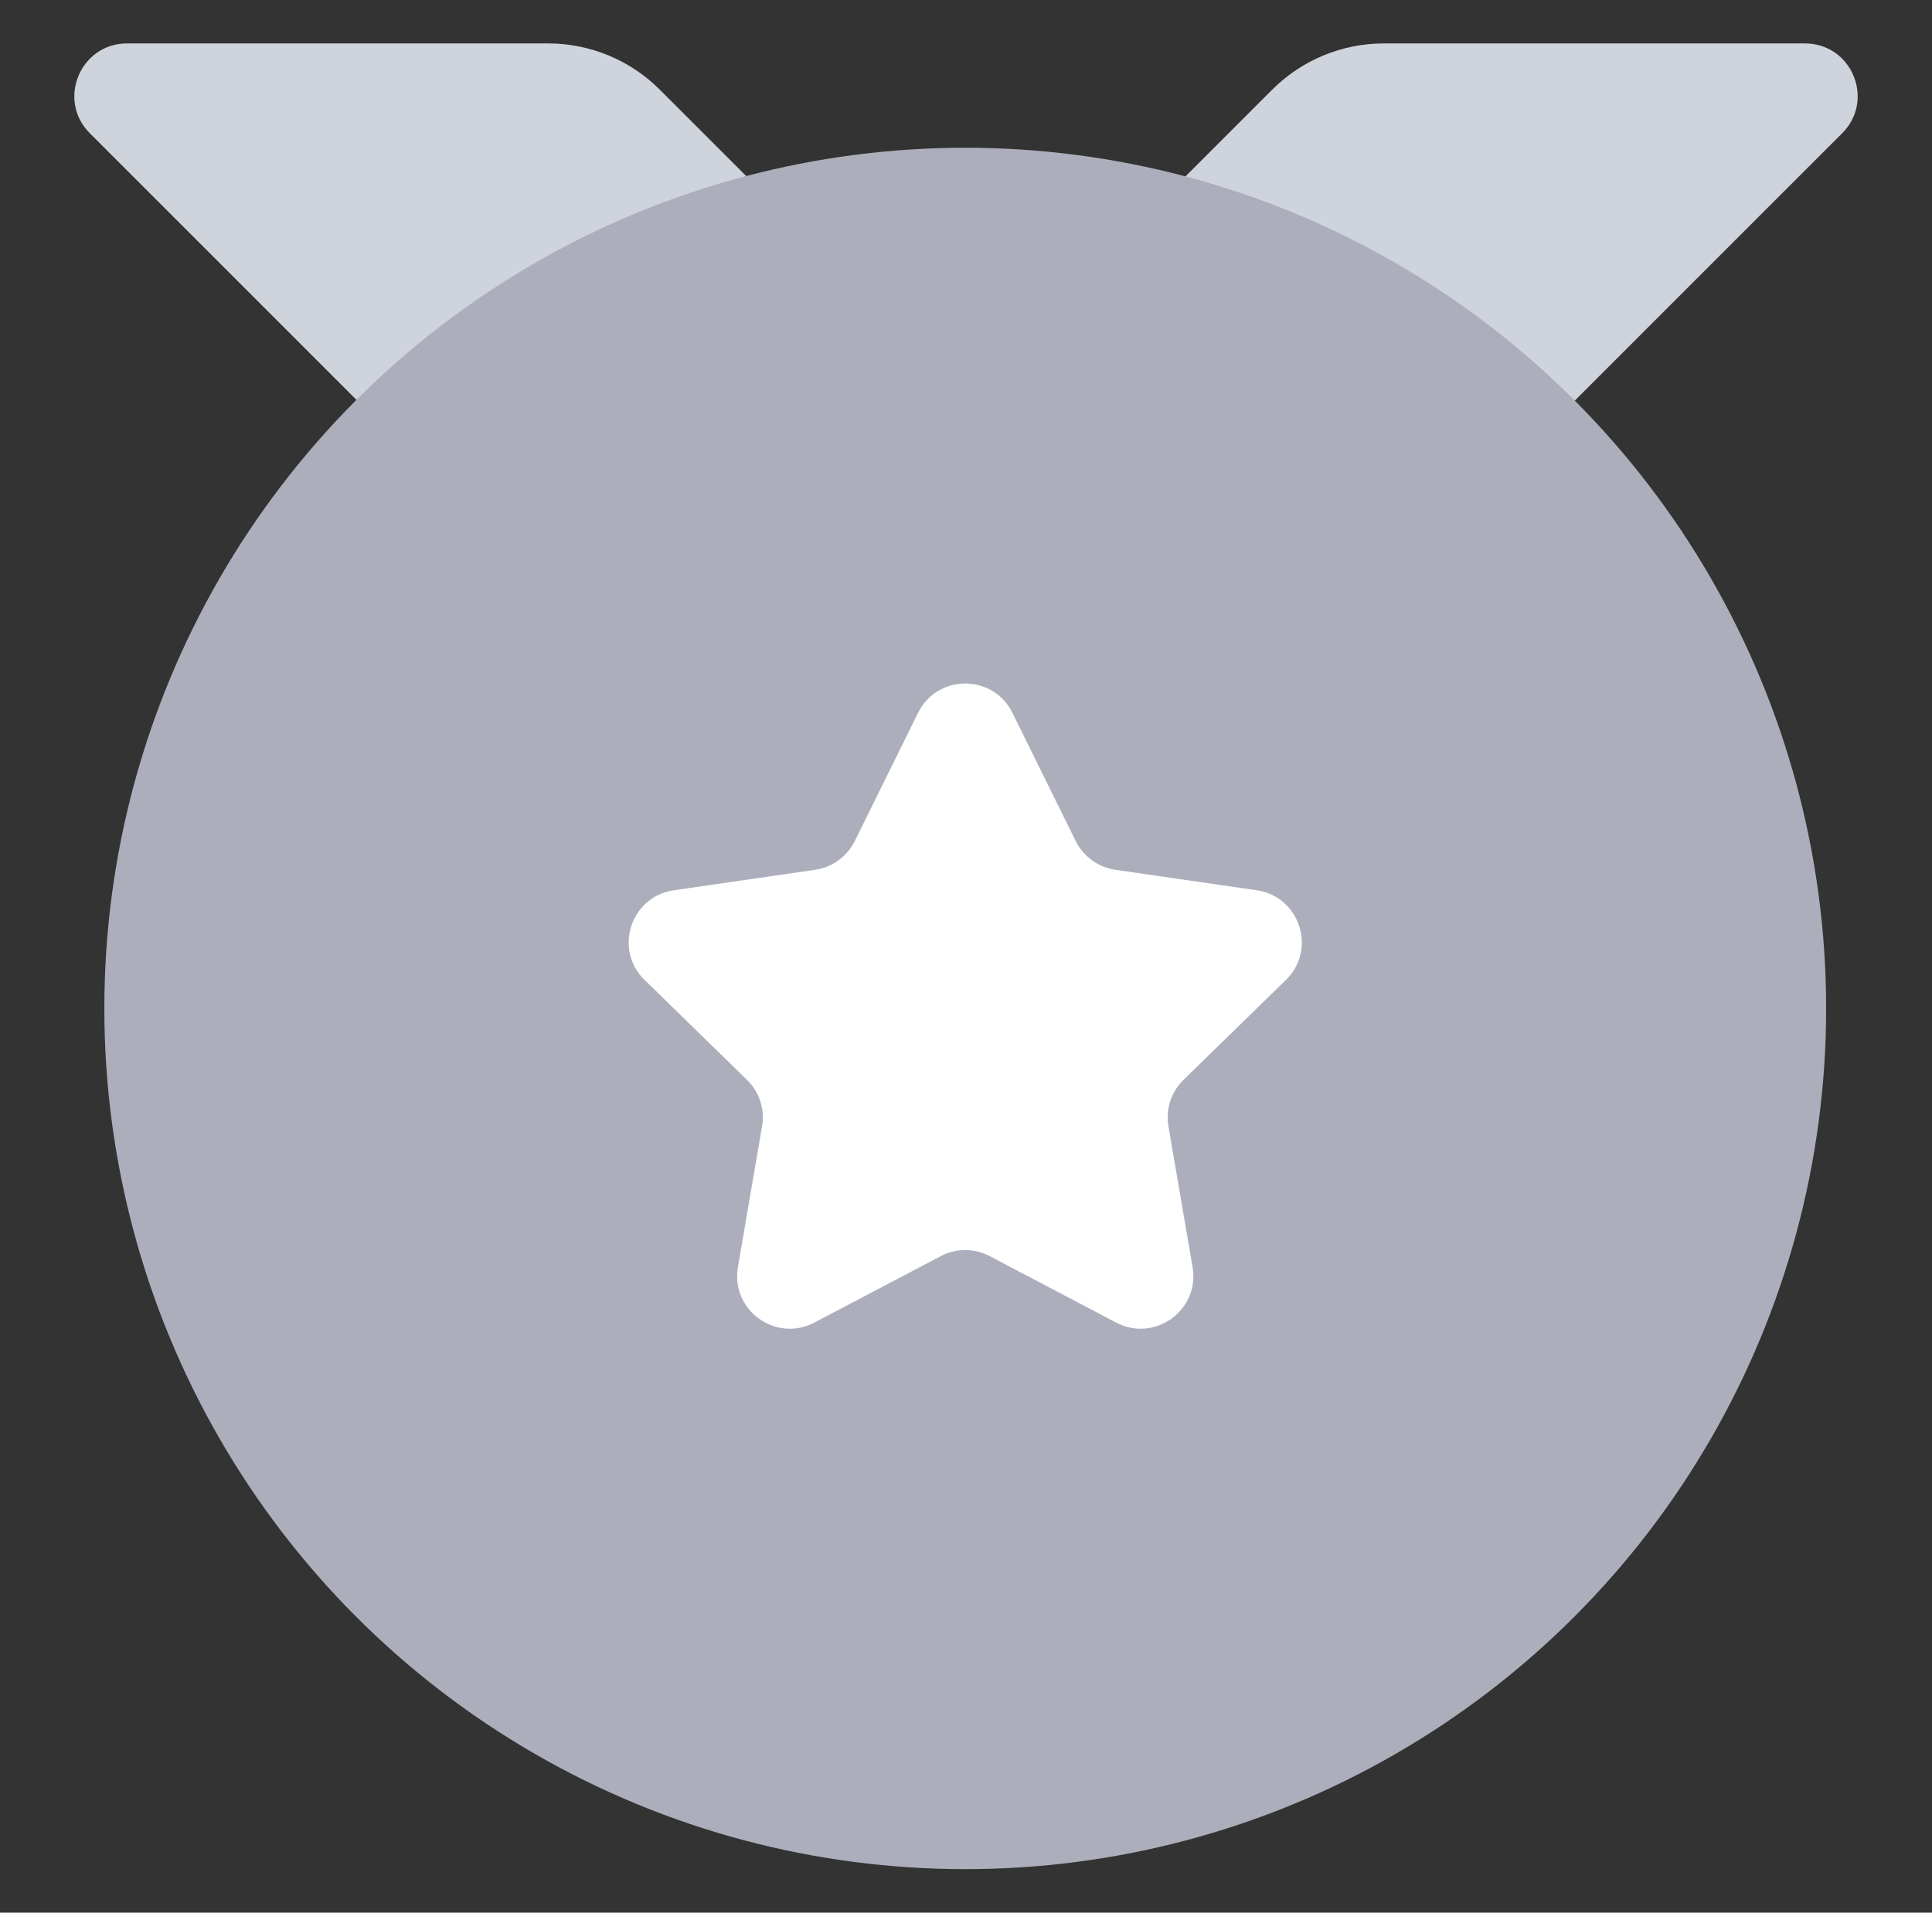
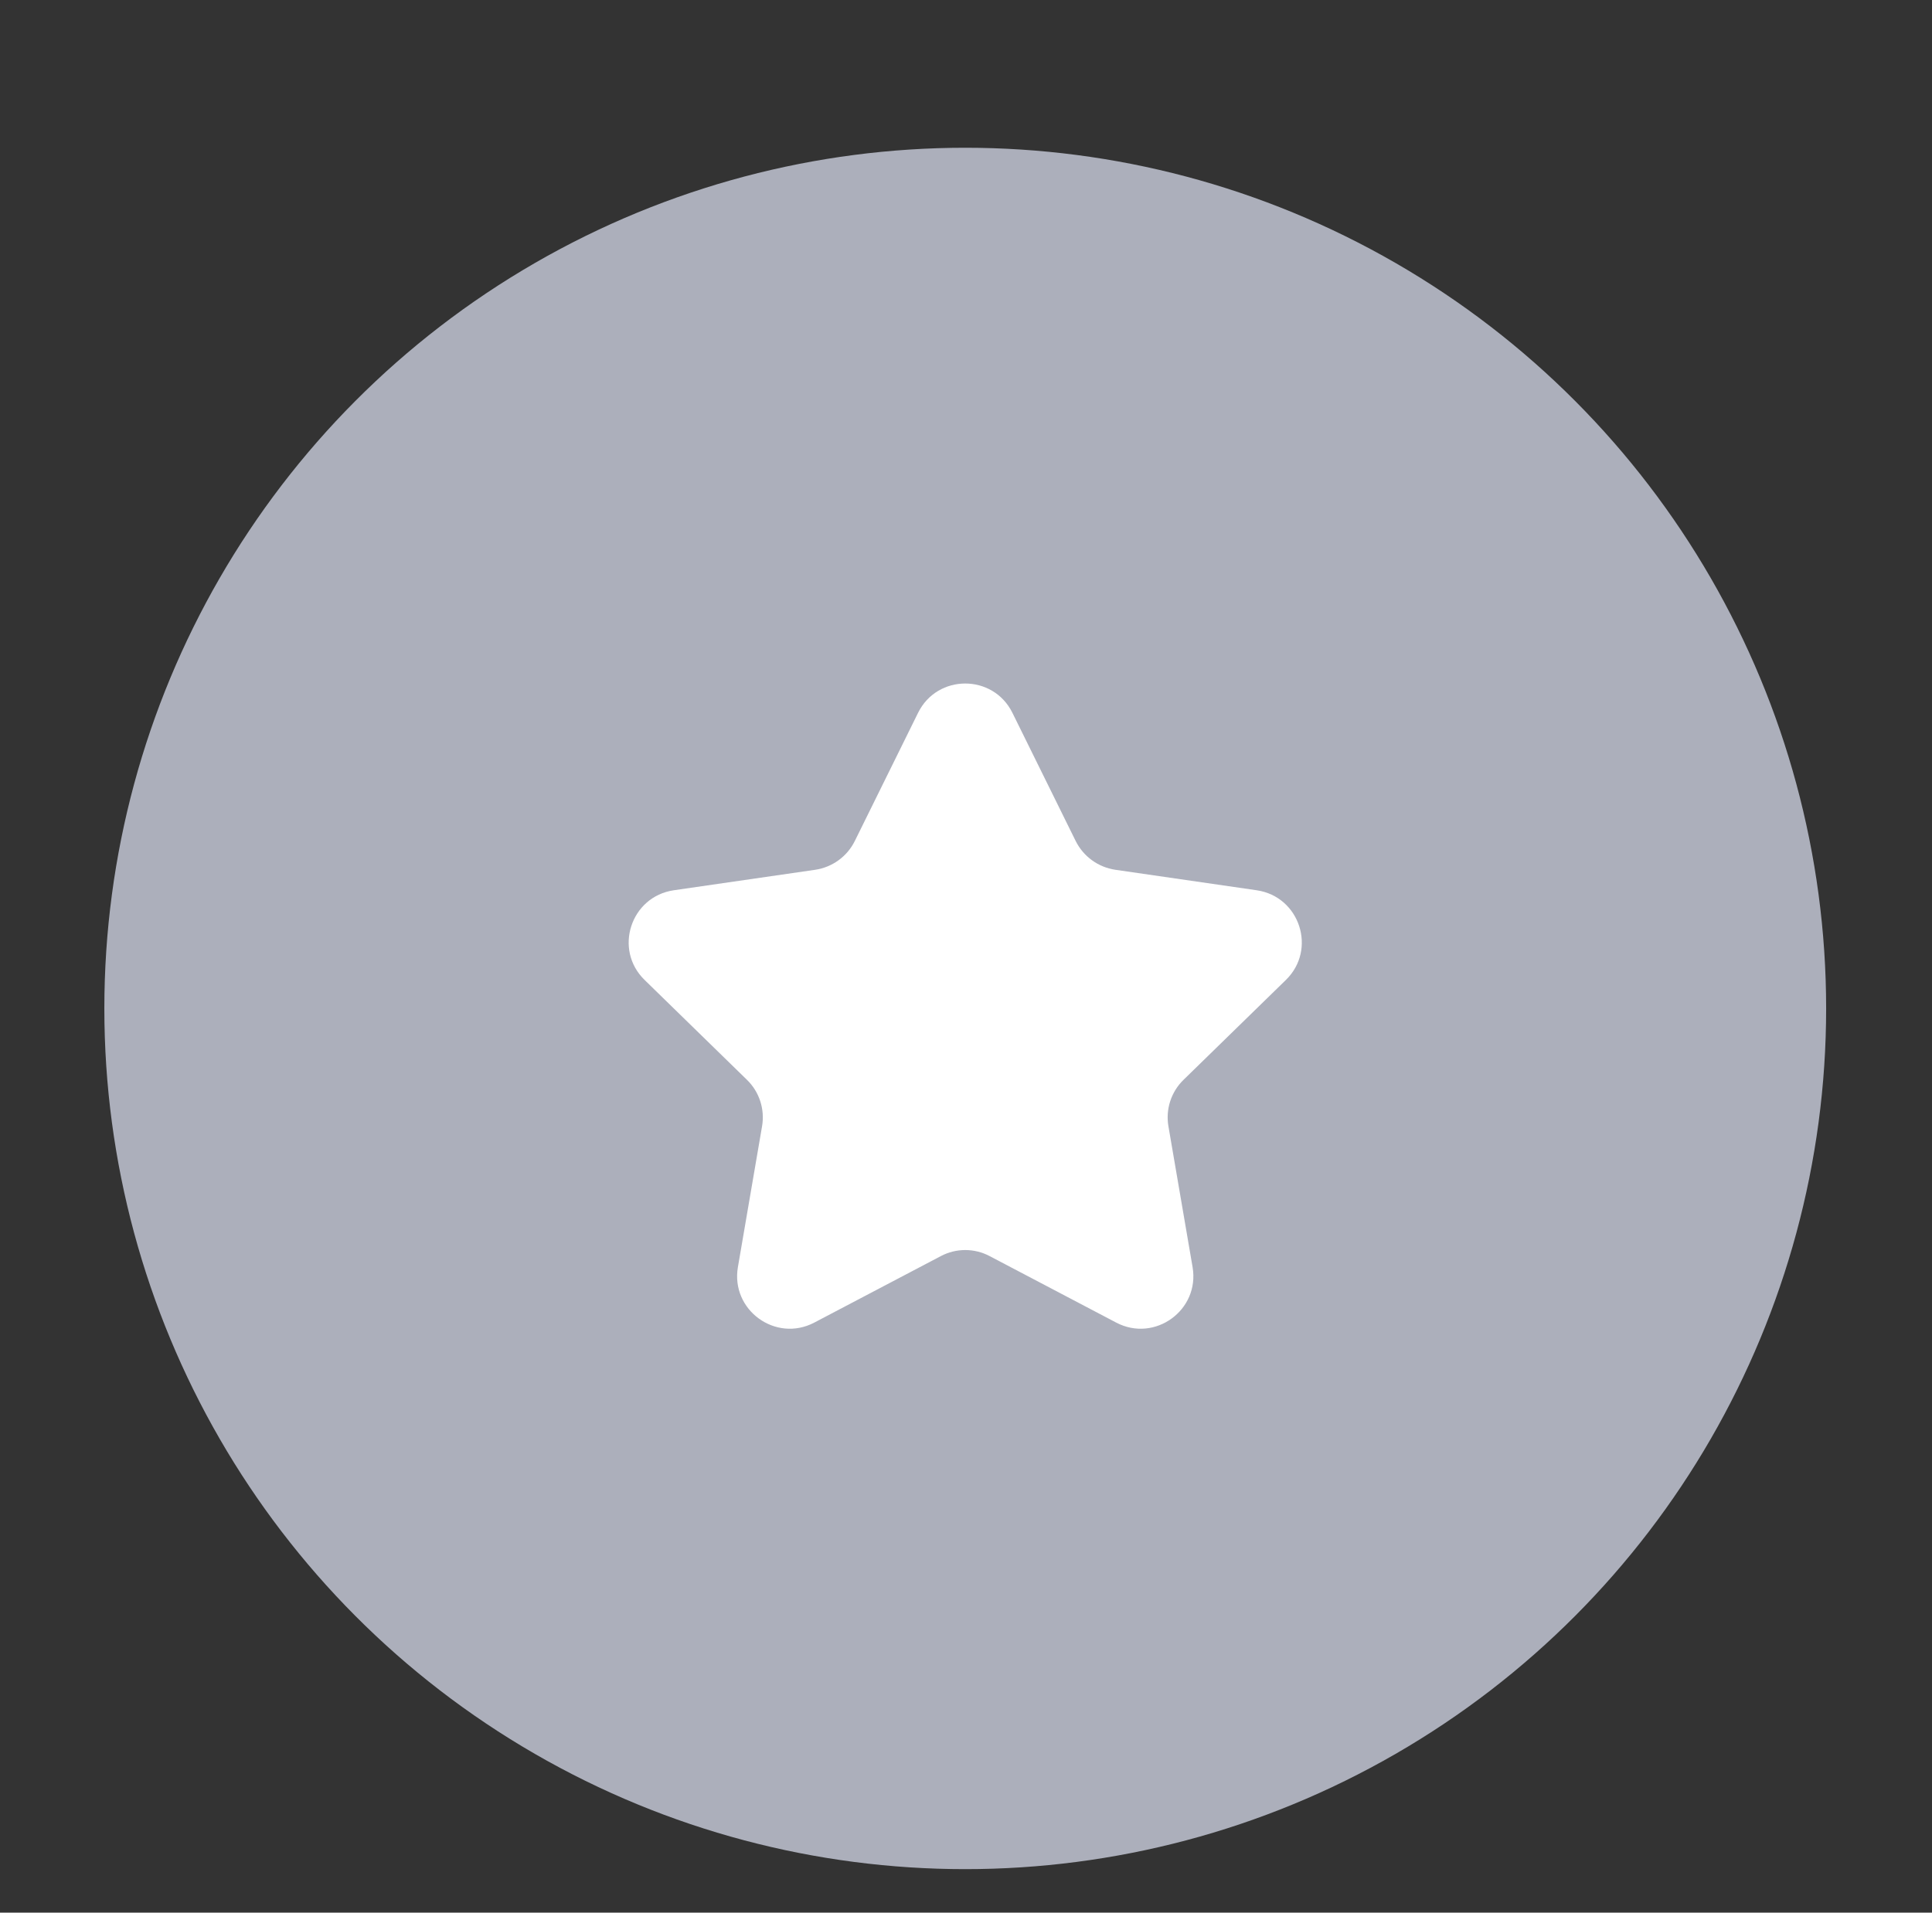
<svg xmlns="http://www.w3.org/2000/svg" fill="none" version="1.1" width="24.237" height="24" viewBox="0 0 24.237 24">
  <rect x="0" y="0" width="24.237" height="24" fill="#333333" stroke="none" />
  <g>
    <g>
      <g>
        <g>
-           <path d="M15.959,1.126L10.162,6.923L17.86,6.923L23.11,1.672C23.526,1.257,23.232,0.545,22.643,0.545L17.36,0.545C16.834,0.545,16.331,0.754,15.959,1.126" fill-rule="evenodd" fill="#CFD3DC" fill-opacity="1" />
-         </g>
+           </g>
        <g transform="matrix(-1,0,0,1,28.15,0)">
-           <path d="M19.872,1.126L14.075,6.923L21.773,6.923L27.023,1.672C27.439,1.257,27.144,0.545,26.556,0.545L21.273,0.545C20.747,0.545,20.243,0.754,19.872,1.126" fill-rule="evenodd" fill="#CFD3DC" fill-opacity="1" />
-         </g>
+           </g>
        <g>
          <ellipse cx="12.109" cy="12.654" rx="10.8" ry="10.8" fill="#ACAFBB" fill-opacity="1" />
        </g>
        <g>
          <path d="M11.802,15.762L10.215,16.596C9.731,16.85,9.165,16.439,9.257,15.9L9.56,14.133C9.597,13.919,9.526,13.7,9.37,13.549L8.087,12.297C7.695,11.916,7.911,11.25,8.453,11.171L10.227,10.914C10.442,10.882,10.628,10.747,10.724,10.552L11.517,8.945C11.759,8.454,12.459,8.454,12.701,8.945L13.494,10.552C13.591,10.747,13.776,10.882,13.992,10.914L15.765,11.171C16.307,11.25,16.523,11.916,16.131,12.297L14.848,13.549C14.692,13.7,14.621,13.919,14.658,14.133L14.961,15.9C15.053,16.439,14.487,16.85,14.003,16.596L12.416,15.762C12.224,15.66,11.994,15.66,11.802,15.762" fill-rule="evenodd" fill="#FFFFFF" fill-opacity="1" />
        </g>
      </g>
    </g>
  </g>
</svg>